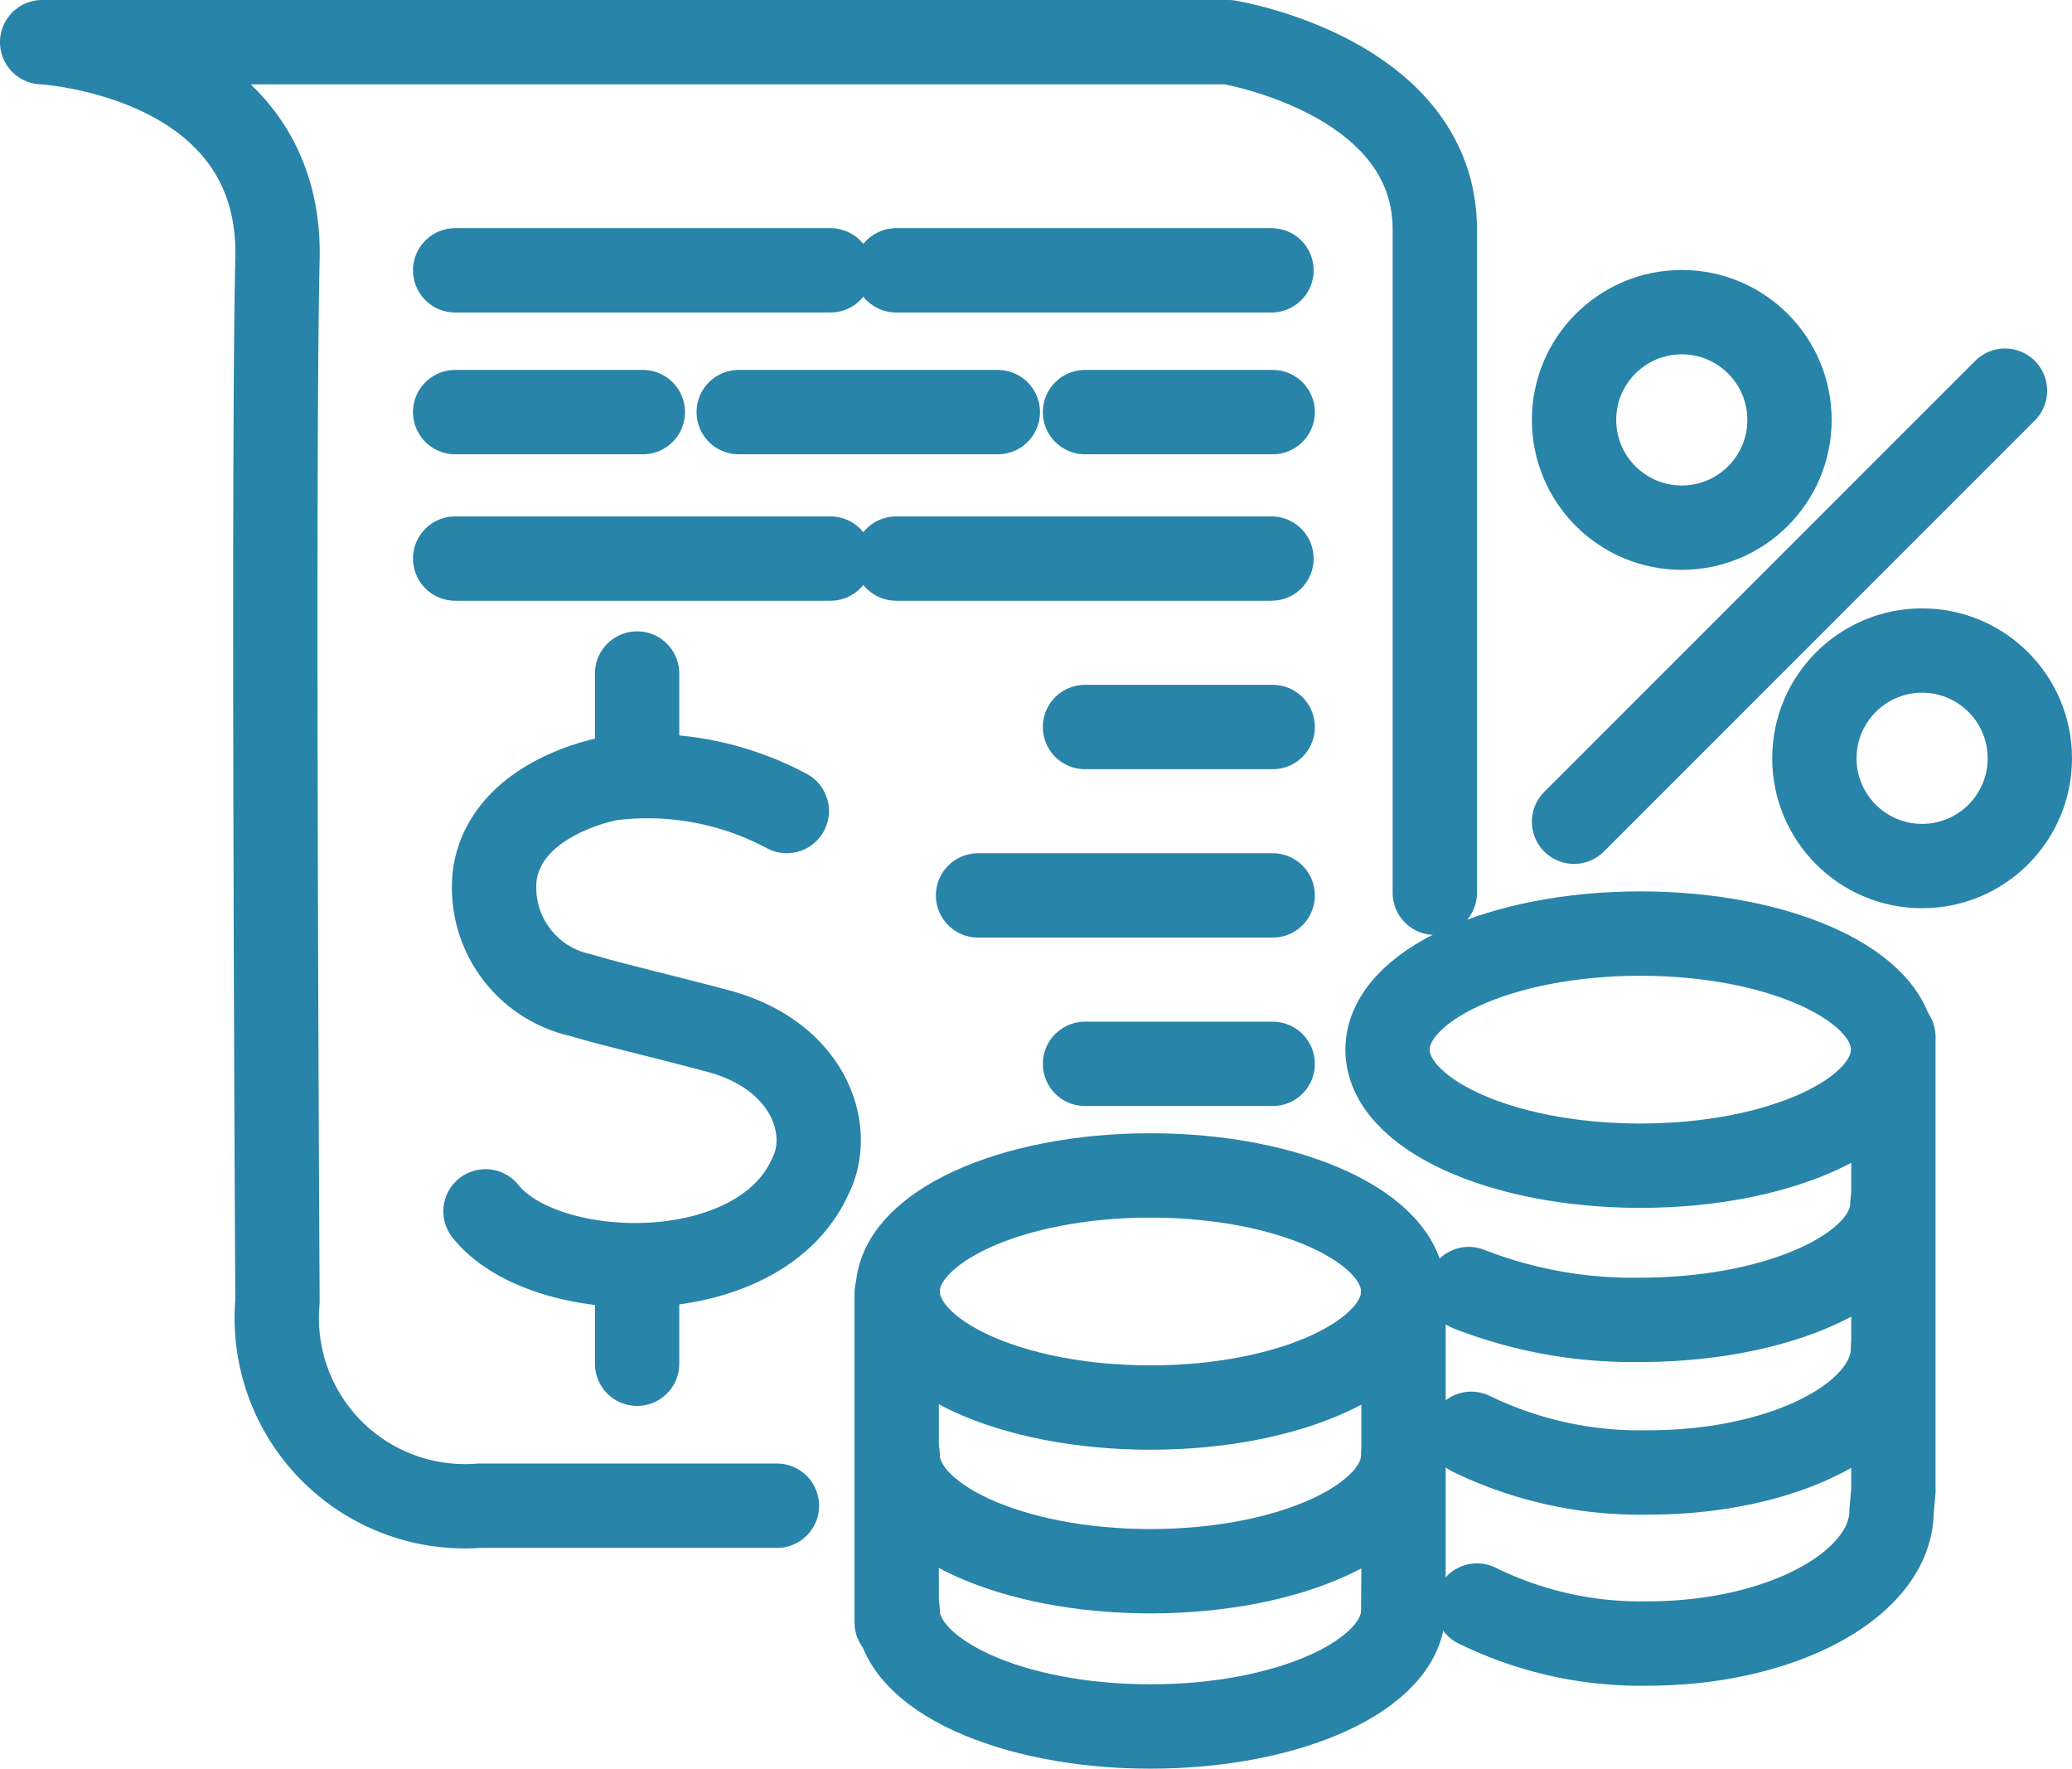
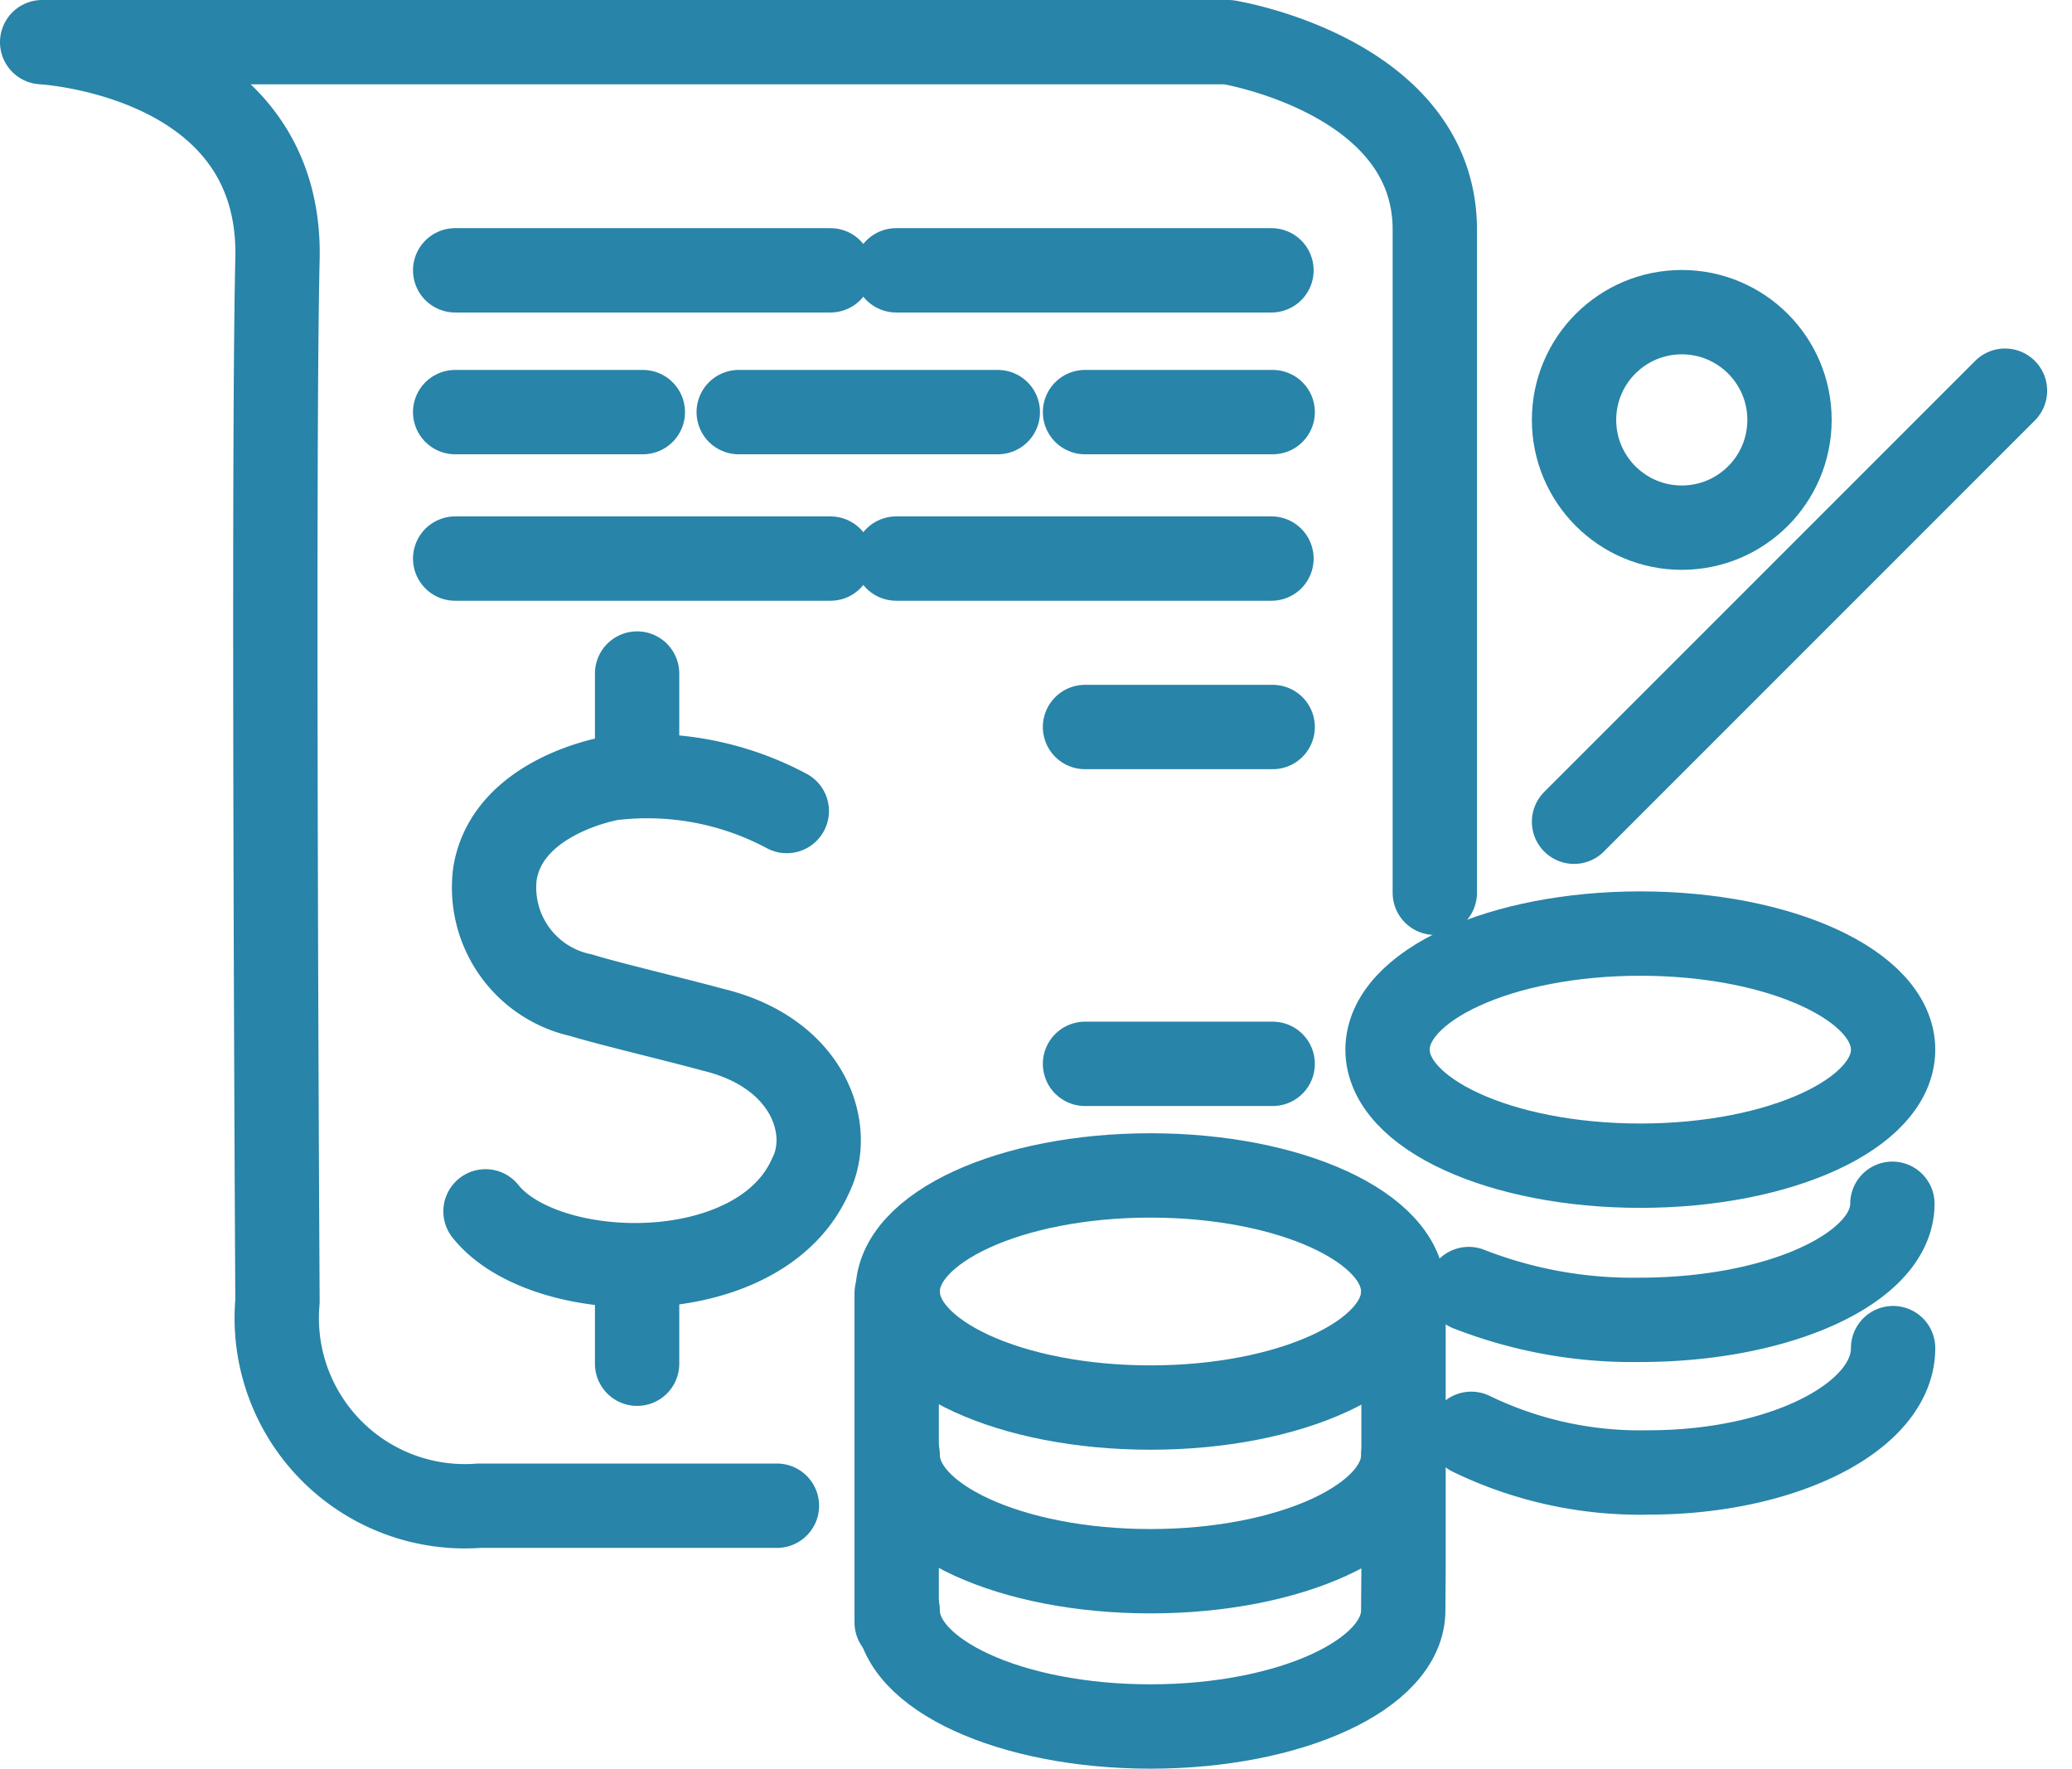
<svg xmlns="http://www.w3.org/2000/svg" width="49.141" height="41.938" viewBox="0 0 49.141 41.938">
  <defs>
    <style>.a{fill:rgba(0,0,0,0);}.a,.b{stroke:#2884a8;stroke-linecap:round;stroke-linejoin:round;stroke-width:2px;}.b{fill:none;}</style>
  </defs>
  <g transform="translate(-1328.184 -738.285)">
    <path class="a" d="M695.494,523.521h4.451" transform="translate(643.485 224.536)" />
    <path class="a" d="M695.494,500.521h8.9" transform="translate(643.485 244.174)" />
    <path class="a" d="M695.494,543.521h8.9" transform="translate(643.485 208.009)" />
    <path class="a" d="M729.711,523.521h6.145" transform="translate(615.993 224.536)" />
    <path class="a" d="M771.494,523.521h4.451" transform="translate(582.423 224.536)" />
    <path class="a" d="M771.494,566.521h4.451" transform="translate(582.423 189.003)" />
    <path class="a" d="M771.494,566.521h4.451" transform="translate(582.423 196.99)" />
-     <path class="a" d="M771.494,566.521h6.988" transform="translate(579.886 192.996)" />
    <path class="a" d="M748.711,500.521h8.9" transform="translate(600.728 244.174)" />
    <path class="a" d="M748.711,543.521h8.9" transform="translate(600.728 208.009)" />
    <path class="a" d="M678.689,493.169V477.448c0-3.658-4.9-4.448-4.9-4.448H645.66s5.695.3,5.581,5.14,0,24.719,0,24.719a4.463,4.463,0,0,0,4.783,4.845h7.062" transform="translate(683.524 266.285)" />
    <ellipse class="a" cx="5.995" cy="2.752" rx="5.995" ry="2.752" transform="translate(1361.092 760.422)" />
    <path class="a" d="M827.844,633c0,1.52-2.68,2.752-5.986,2.752a10.659,10.659,0,0,1-4.061-.73" transform="translate(545.221 133.829)" />
    <path class="a" d="M828.083,653c0,1.628-2.6,2.948-5.8,2.948a9.17,9.17,0,0,1-4.205-.916" transform="translate(544.999 117.252)" />
    <circle class="a" cx="2.555" cy="2.555" r="2.555" transform="translate(1365.515 745.687)" />
-     <circle class="a" cx="2.555" cy="2.555" r="2.555" transform="translate(1371.215 753.711)" />
    <line class="b" y1="10.221" x2="10.221" transform="translate(1365.515 747.549)" />
-     <path class="a" d="M828.665,613.687v10.762l-.043.467c0,1.741-2.591,3.152-5.786,3.152a8.78,8.78,0,0,1-4.046-.9" transform="translate(544.424 149.188)" />
    <ellipse class="a" cx="5.995" cy="2.752" rx="5.995" ry="2.752" transform="translate(1349.474 766.157)" />
    <path class="a" d="M760.884,667.232c0,1.52-2.684,2.752-5.995,2.752s-5.995-1.232-5.995-2.752" transform="translate(600.581 105.558)" />
    <path class="a" d="M760.89,646.334v6.644l-.007.939c0,1.52-2.684,2.752-5.995,2.752s-5.995-1.232-5.995-2.752" transform="translate(600.581 122.555)" />
    <path class="a" d="M0,2V9.806" transform="translate(1349.45 766.95)" />
    <g transform="translate(1339.695 754.256)">
      <path class="a" d="M712.674,579.906a7.02,7.02,0,0,0-4.167-.775s-2.46.41-2.755,2.266a2.611,2.611,0,0,0,2.05,2.878c.29.091.844.234,1.457.389.571.145,1.193.3,1.7.437,2.236.555,2.84,2.365,2.27,3.472-1.22,2.721-6.3,2.584-7.7.826" transform="translate(-705.525 -576.646)" />
      <line class="b" y1="2.241" transform="translate(3.599 0)" />
      <line class="b" y1="2.145" transform="translate(3.599 14.221)" />
    </g>
  </g>
</svg>